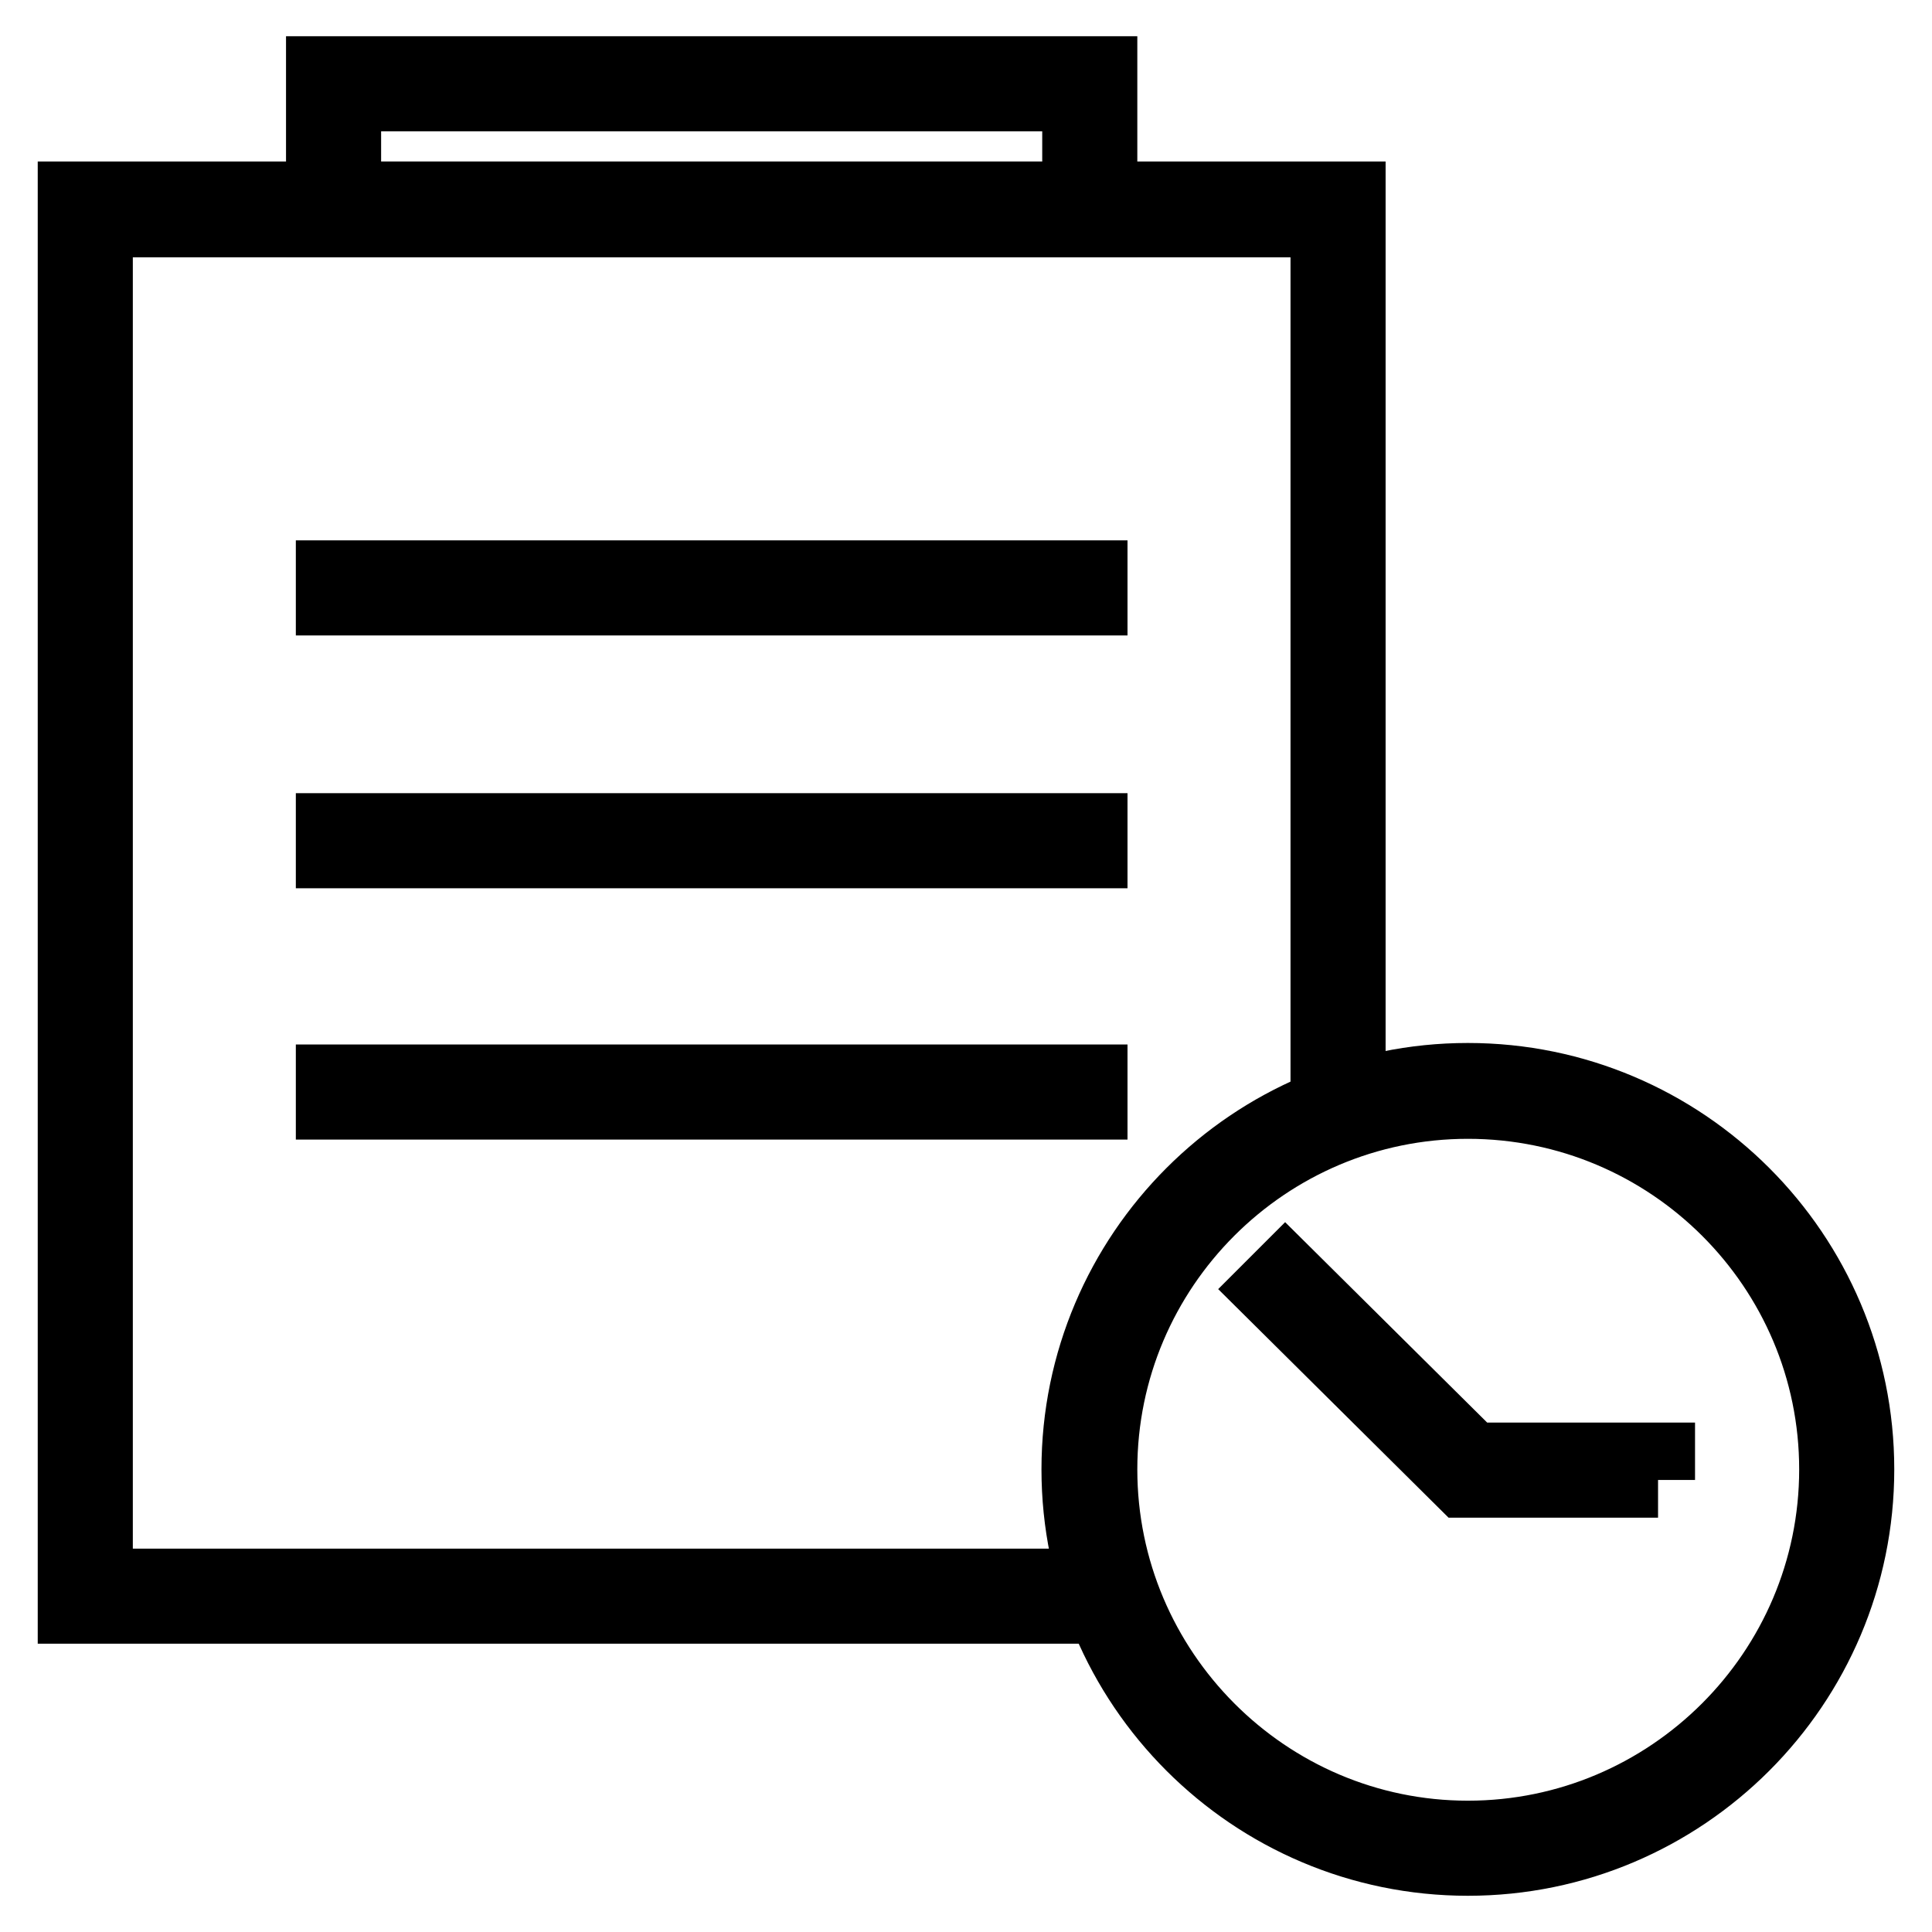
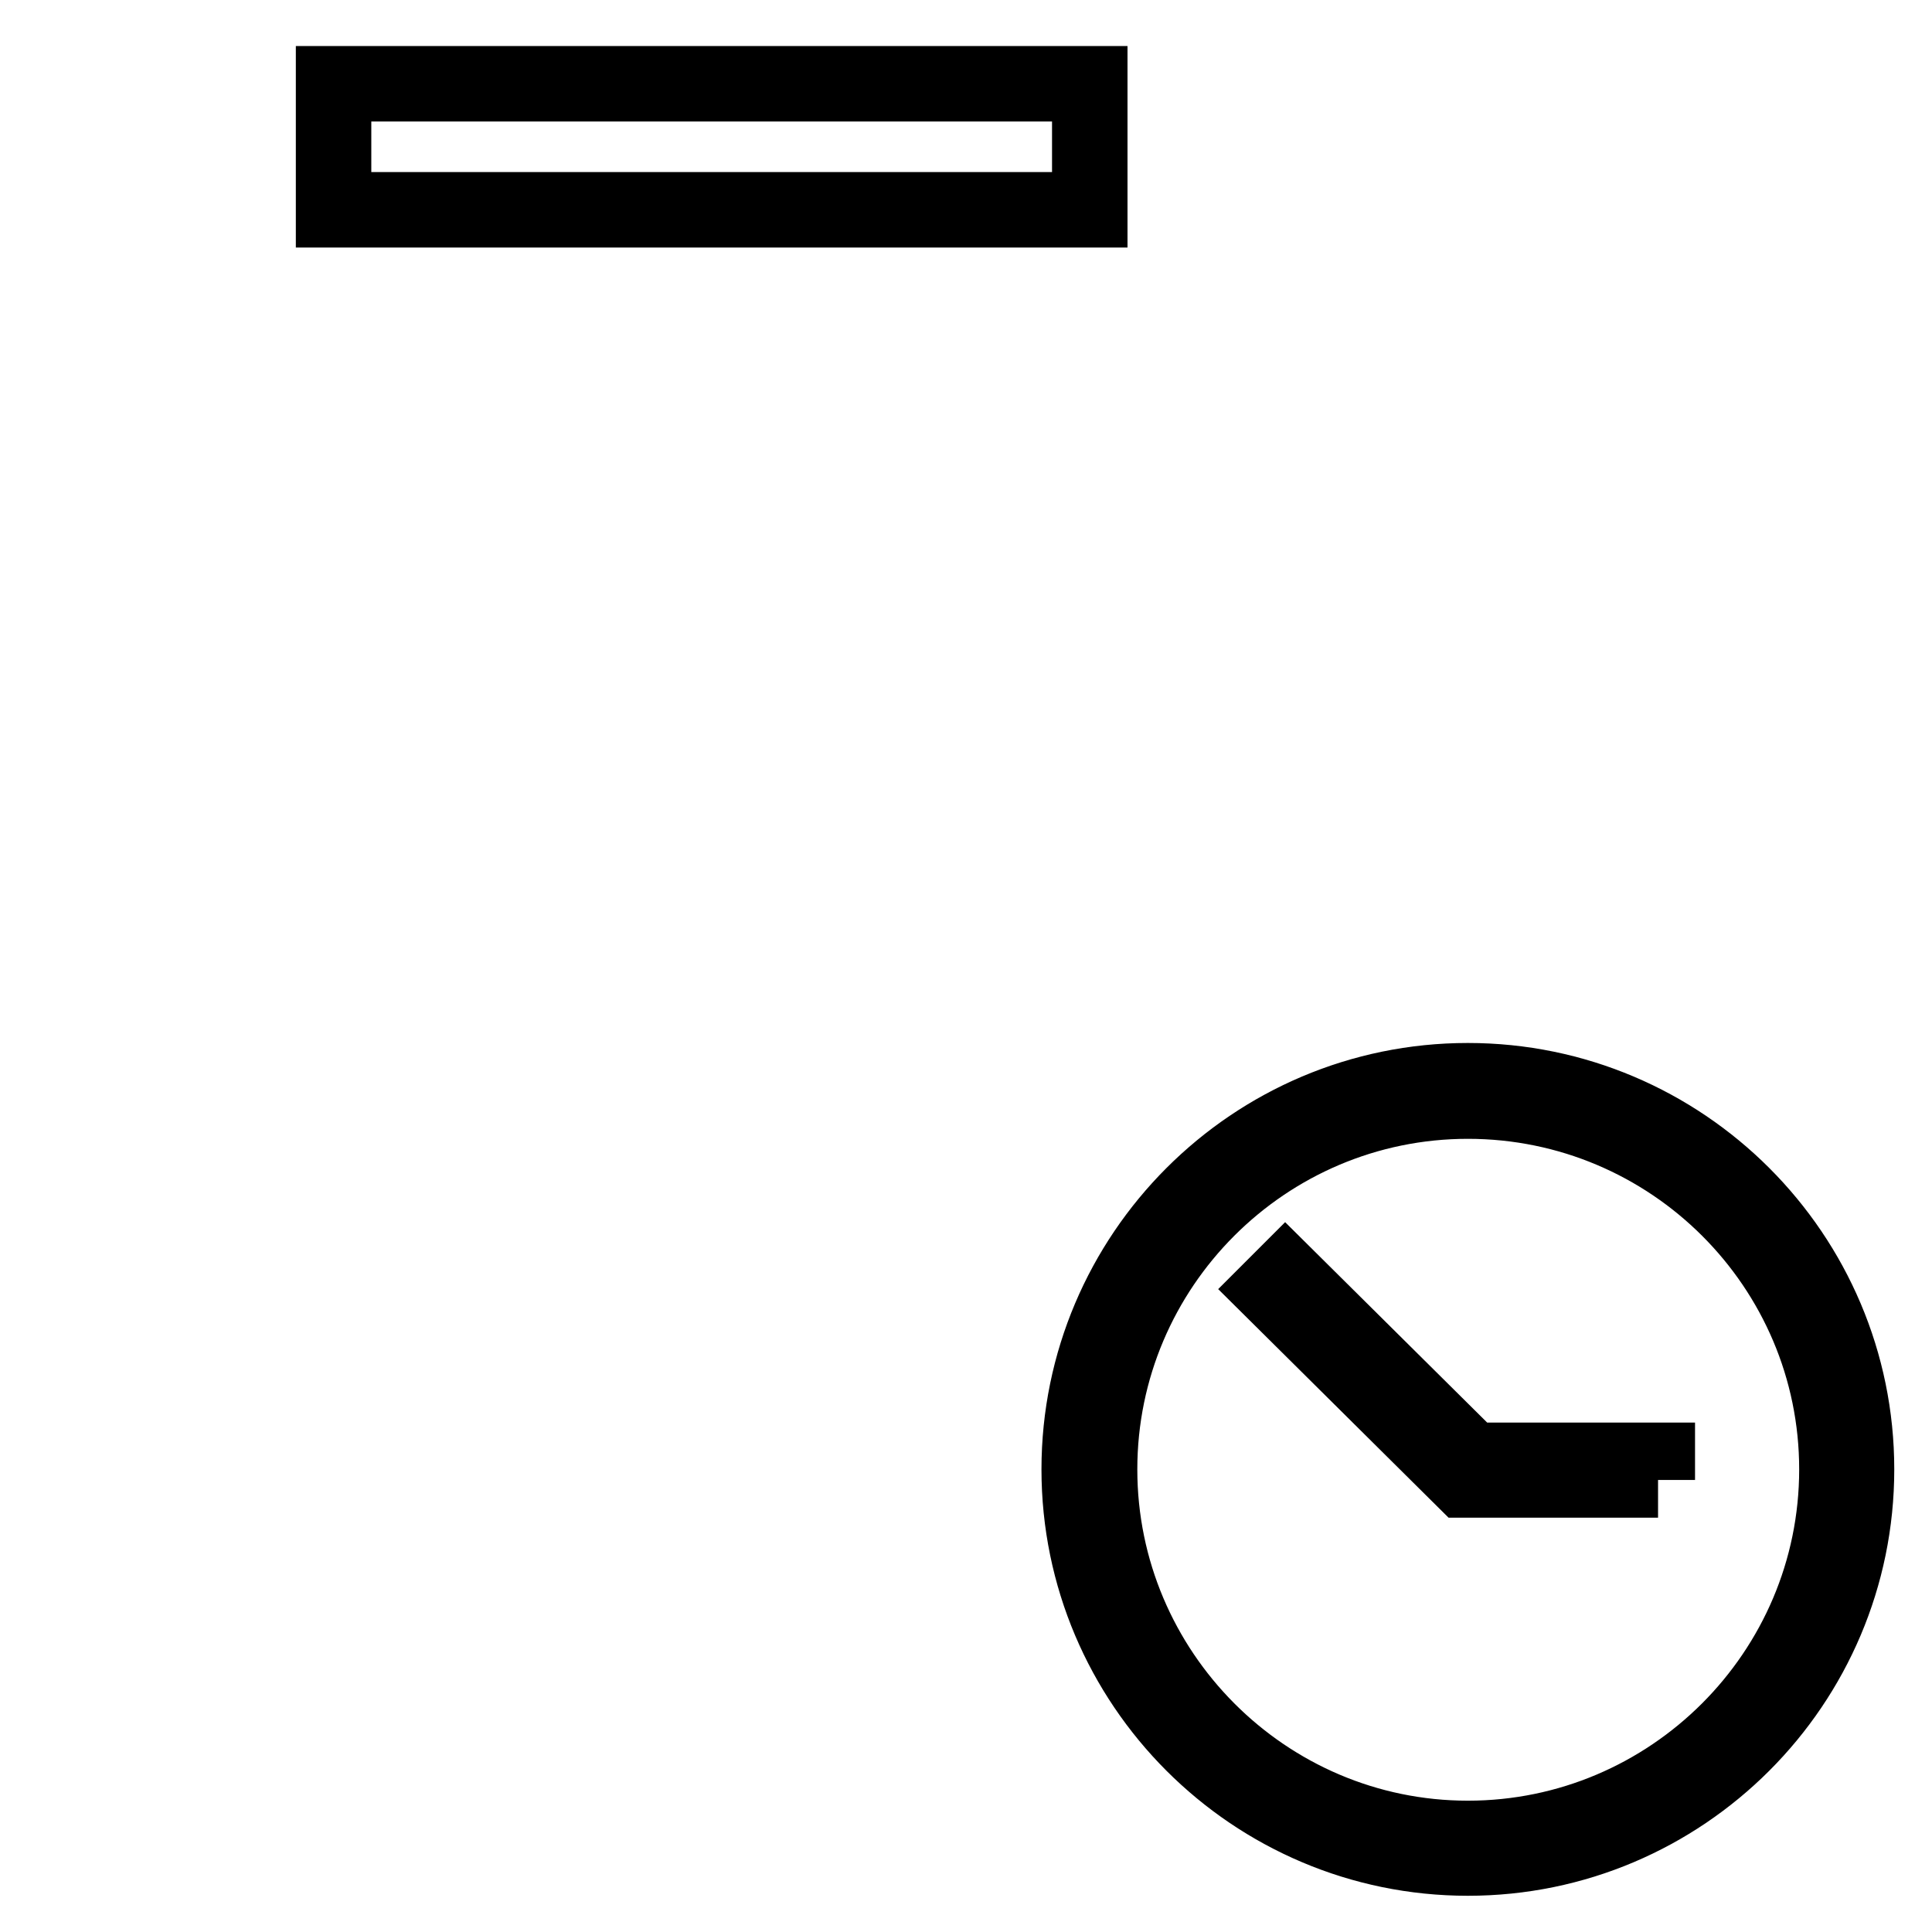
<svg xmlns="http://www.w3.org/2000/svg" version="1.1" x="0px" y="0px" viewBox="0 0 256 256" enable-background="new 0 0 256 256" xml:space="preserve">
  <g>
    <path stroke-width="10" fill-opacity="0" stroke="#000000" d="M44.2,11.1h100.2v16.7H44.2V11.1z" />
-     <path stroke-width="10" fill-opacity="0" stroke="#000000" d="M145.7,29.1H42.9V9.8h102.8V29.1z M45.5,26.4h97.6v-14H45.5V26.4z M44.2,76.6h100.2v2.6H44.2V76.6z  M44.2,110.1h100.2v2.6H44.2V110.1z M44.2,143.4h100.2v2.6H44.2V143.4z" />
-     <path stroke-width="10" fill-opacity="0" stroke="#000000" d="M141.9,210.2H12.6V29.1H176v114.1c0.9-0.3,1.7-0.6,2.6-0.9V26.4H10v186.4h132.7 C142.4,212,142.1,211.1,141.9,210.2L141.9,210.2z" />
    <path stroke-width="10" fill-opacity="0" stroke="#000000" d="M194.5,246.2c-28.4,0-51.5-23.1-51.5-51.5c0-28.4,23.1-51.5,51.5-51.5c28.4,0,51.5,23.1,51.5,51.5 C246,223.1,222.9,246.2,194.5,246.2z M194.5,145.9c-26.9,0-48.8,21.9-48.8,48.8c0,26.9,21.9,48.9,48.8,48.9 c26.9,0,48.9-21.9,48.9-48.9C243.4,167.8,221.5,145.9,194.5,145.9L194.5,145.9z" />
    <path stroke-width="10" fill-opacity="0" stroke="#000000" d="M219.7,196.1H194l-25.5-25.3l1.8-1.8l24.7,24.5h24.6V196.1z" />
  </g>
</svg>